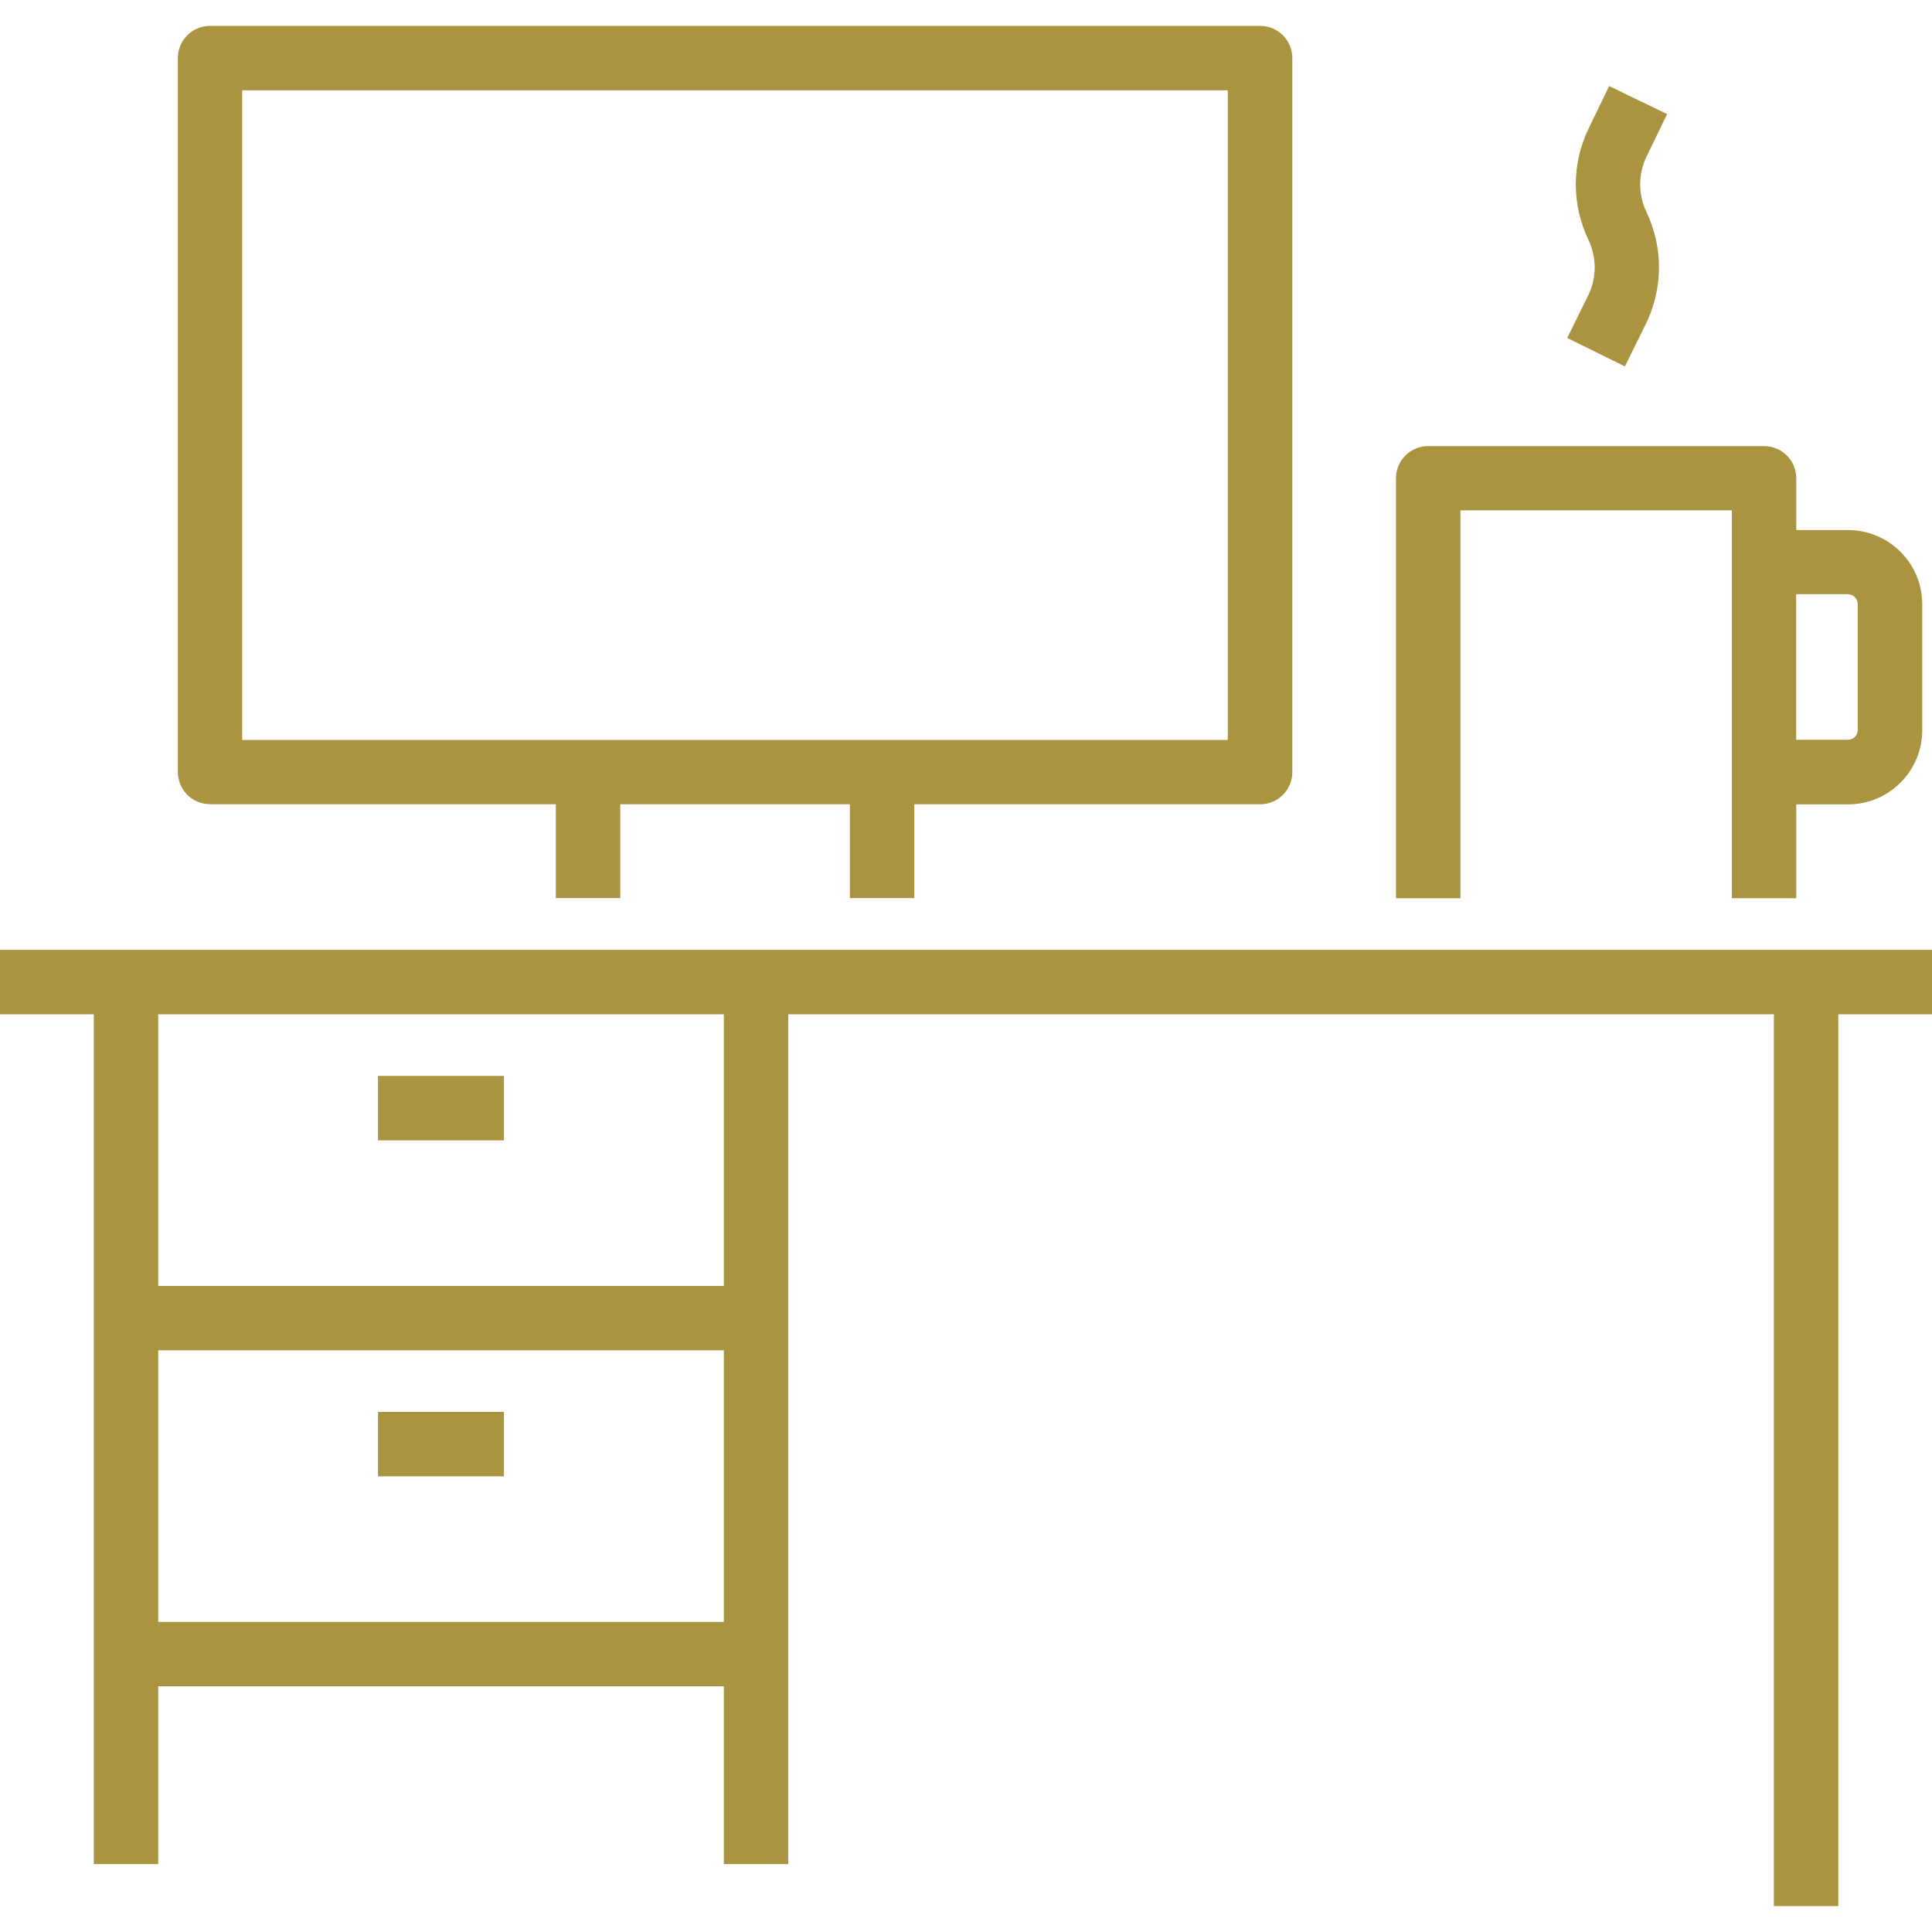
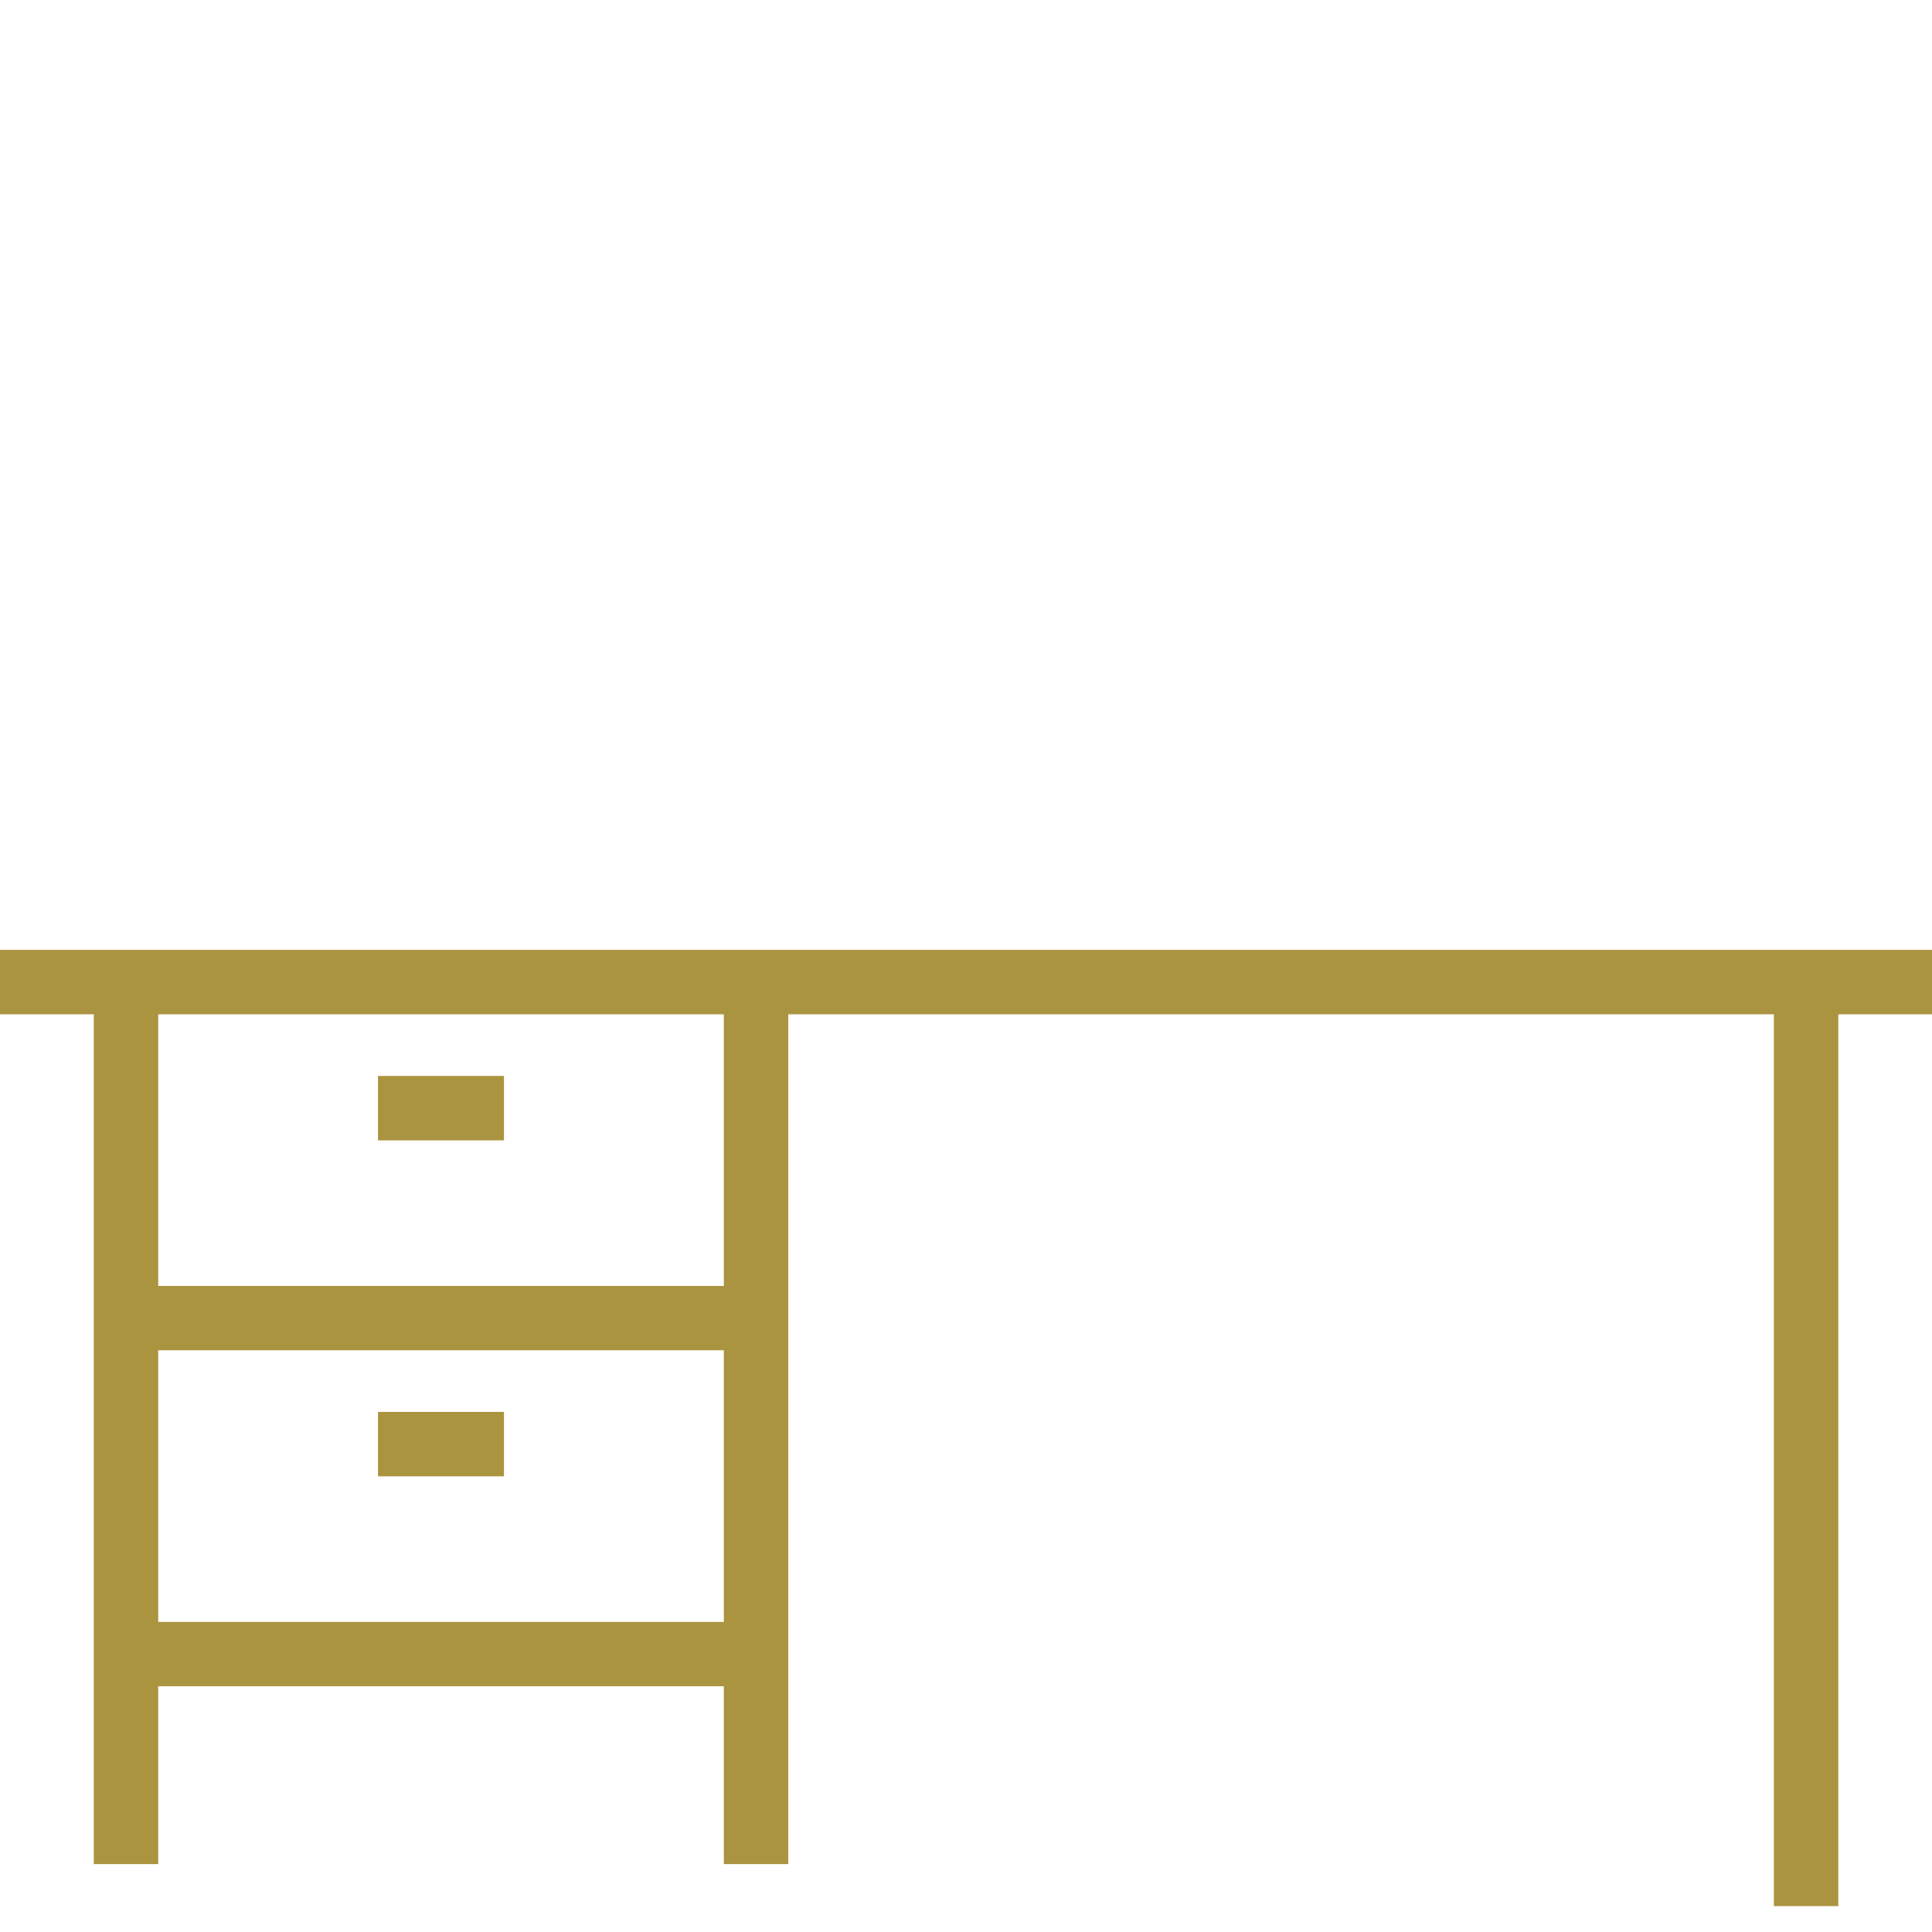
<svg xmlns="http://www.w3.org/2000/svg" id="Layer_1" data-name="Layer 1" viewBox="0 0 200 200">
  <defs>
    <style>
      .cls-1 {
        fill: #ab9440;
      }
    </style>
  </defs>
  <path class="cls-1" d="M200,98.33H0v6.67h9.71v87.97h6.67v-18.41h58.55v18.41h6.67v-87.97h102.03v92.32h6.67v-92.32h9.71v-6.67ZM16.38,139.78h58.55v28.12H16.38v-28.12ZM74.93,133.12H16.38v-28.12h58.55v28.12Z" />
  <g>
-     <path class="cls-1" d="M21.74,83.26h35.8v9.71h6.67v-9.71h23.77v9.71h6.67v-9.71h35.8c1.84,0,3.33-1.49,3.33-3.33V6.01c0-1.84-1.49-3.33-3.33-3.33H21.74c-1.84,0-3.33,1.49-3.33,3.33v73.91c0,1.84,1.49,3.33,3.33,3.33M25.07,9.35h102.03v67.25H25.07V9.35Z" />
-     <path class="cls-1" d="M151.16,52.83h28.12v40.15h6.67v-9.71h5.36c4.24,0,7.68-3.45,7.68-7.68v-13.04c0-4.24-3.45-7.68-7.68-7.68h-5.36v-5.36c0-1.84-1.49-3.33-3.33-3.33h-34.78c-1.84,0-3.33,1.49-3.33,3.33v43.48h6.67v-40.15ZM191.3,61.52c.56,0,1.01.45,1.01,1.01v13.04c0,.56-.45,1.01-1.01,1.01h-5.36v-15.07h5.36Z" />
-     <path class="cls-1" d="M162.23,34.98l5.98,2.95,2.15-4.36c1.81-3.68,1.84-7.91.08-11.62-.87-1.83-.87-3.93.02-5.76l2.12-4.38-6-2.9-2.12,4.38c-1.77,3.66-1.78,7.86-.03,11.53.88,1.85.87,3.96-.04,5.8l-2.15,4.36Z" />
    <rect class="cls-1" x="39.13" y="111.38" width="13.04" height="6.67" />
    <rect class="cls-1" x="39.13" y="146.16" width="13.04" height="6.67" />
  </g>
</svg>